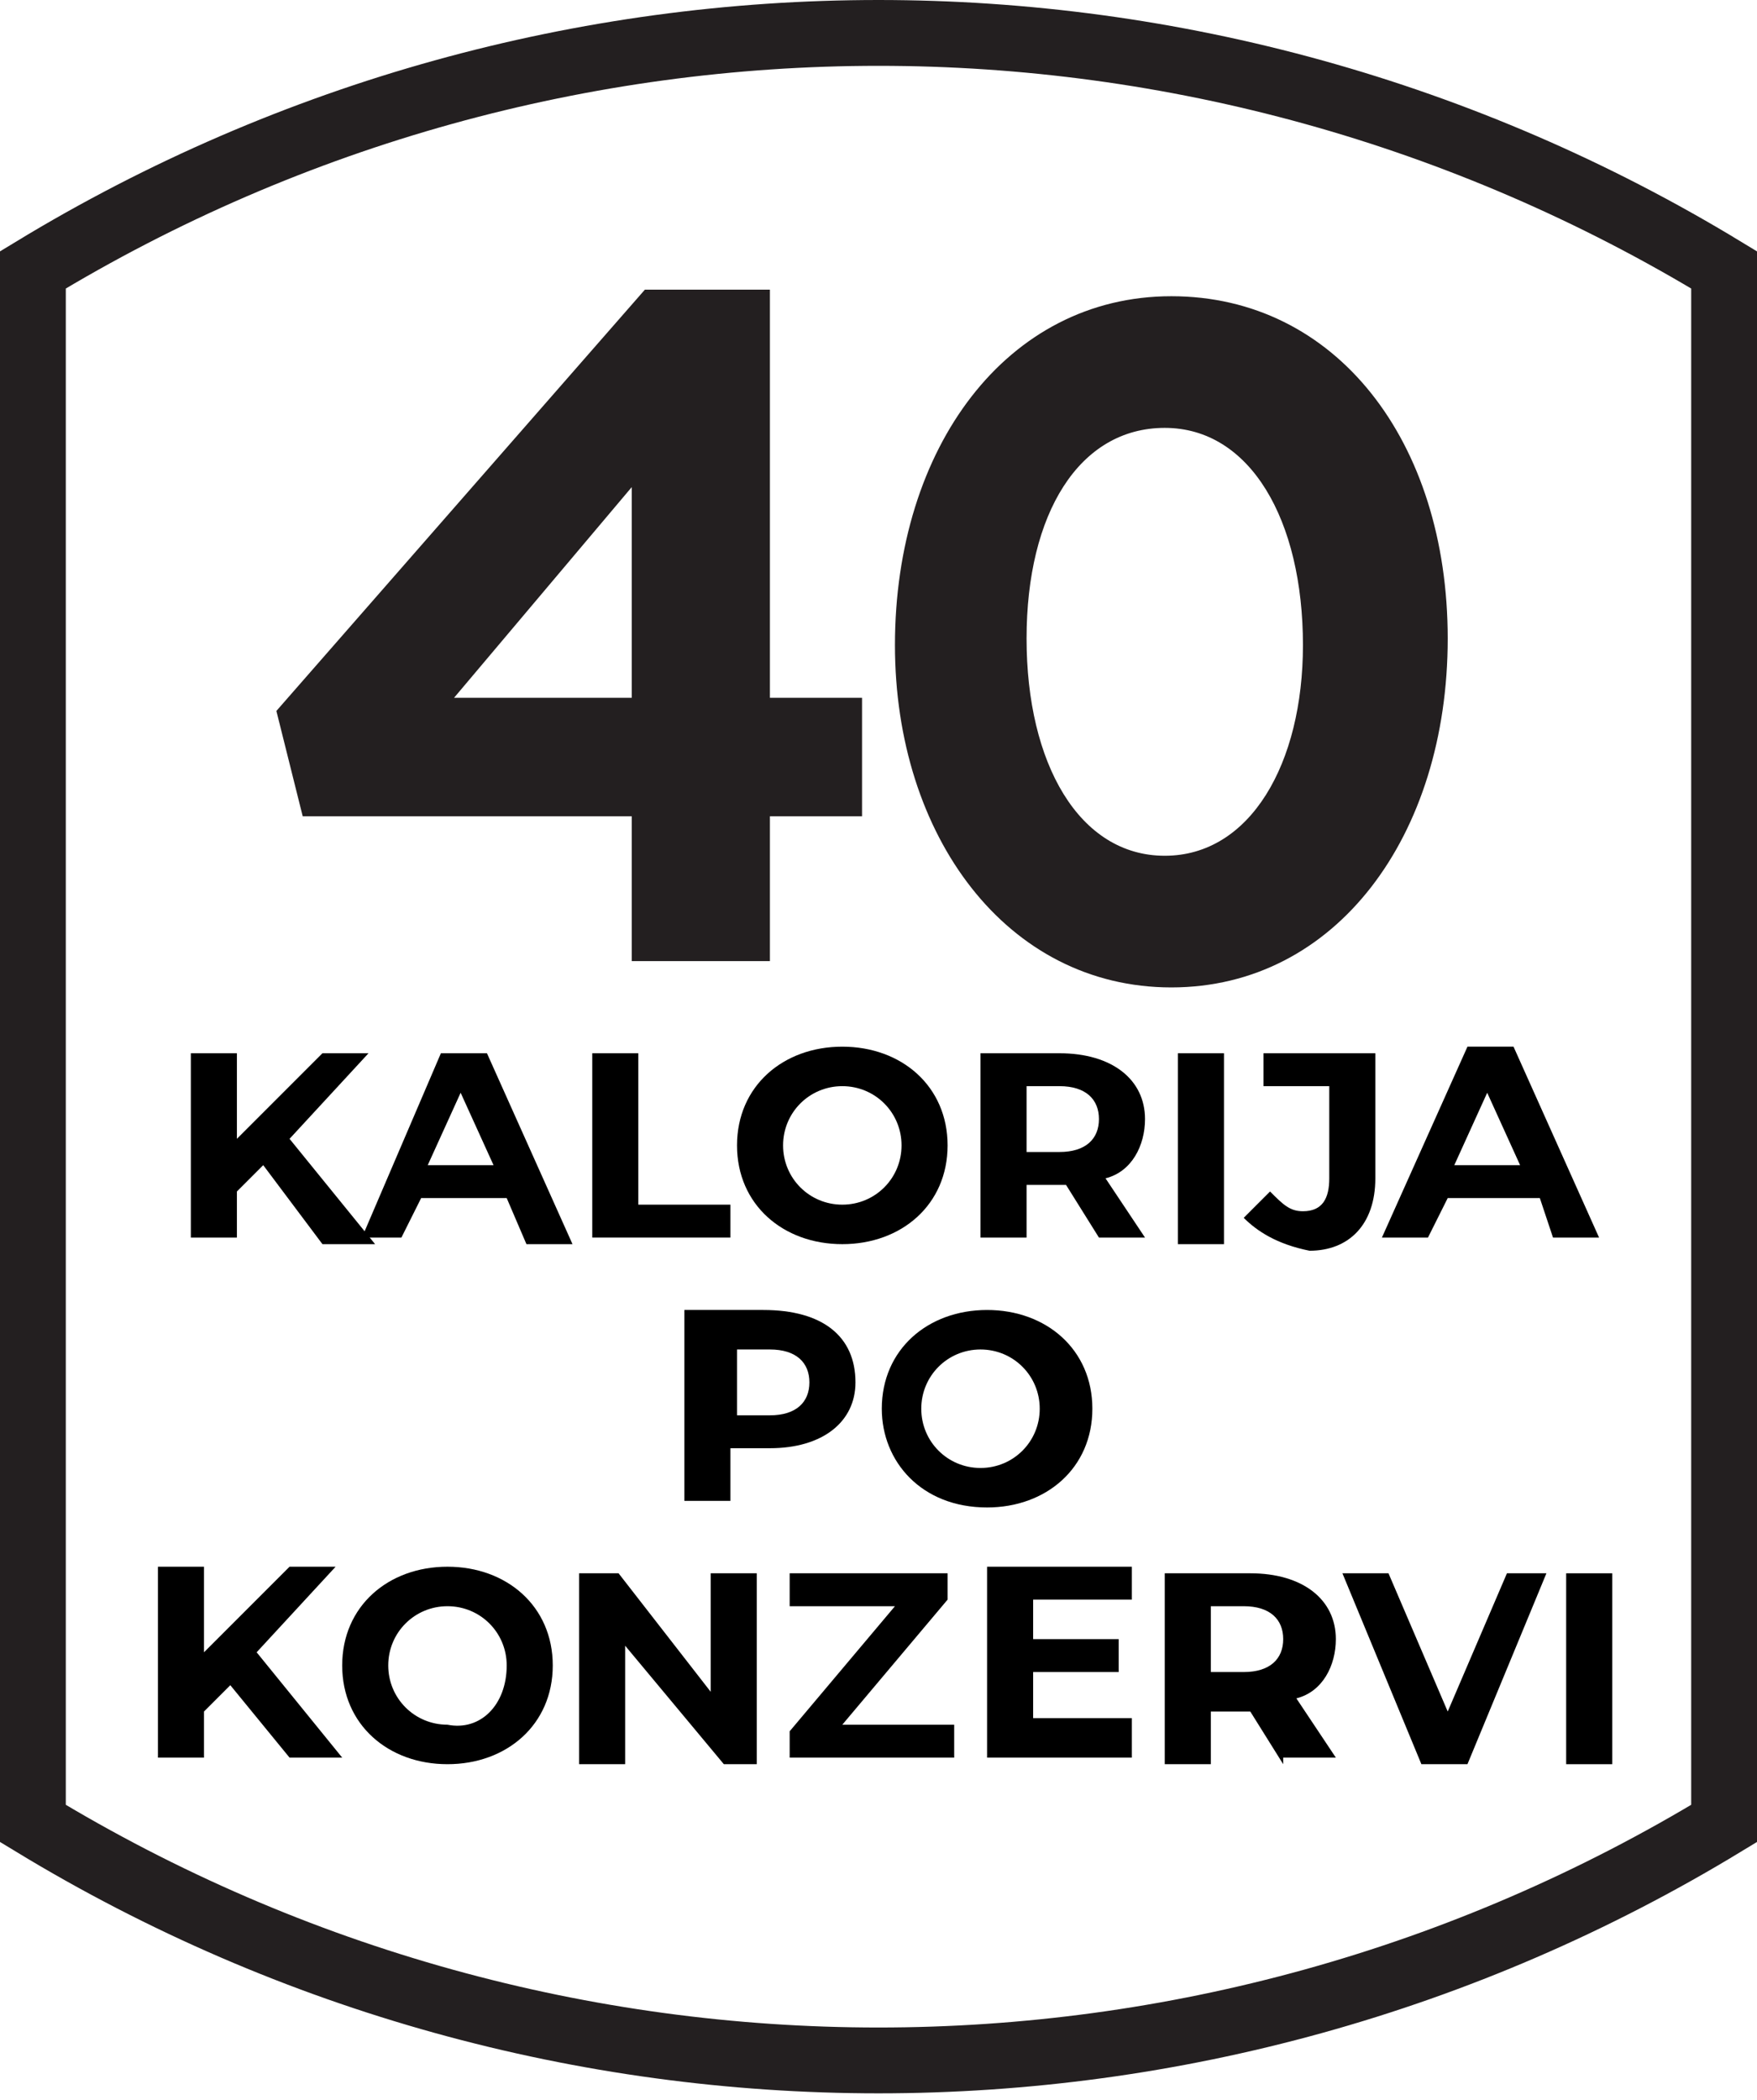
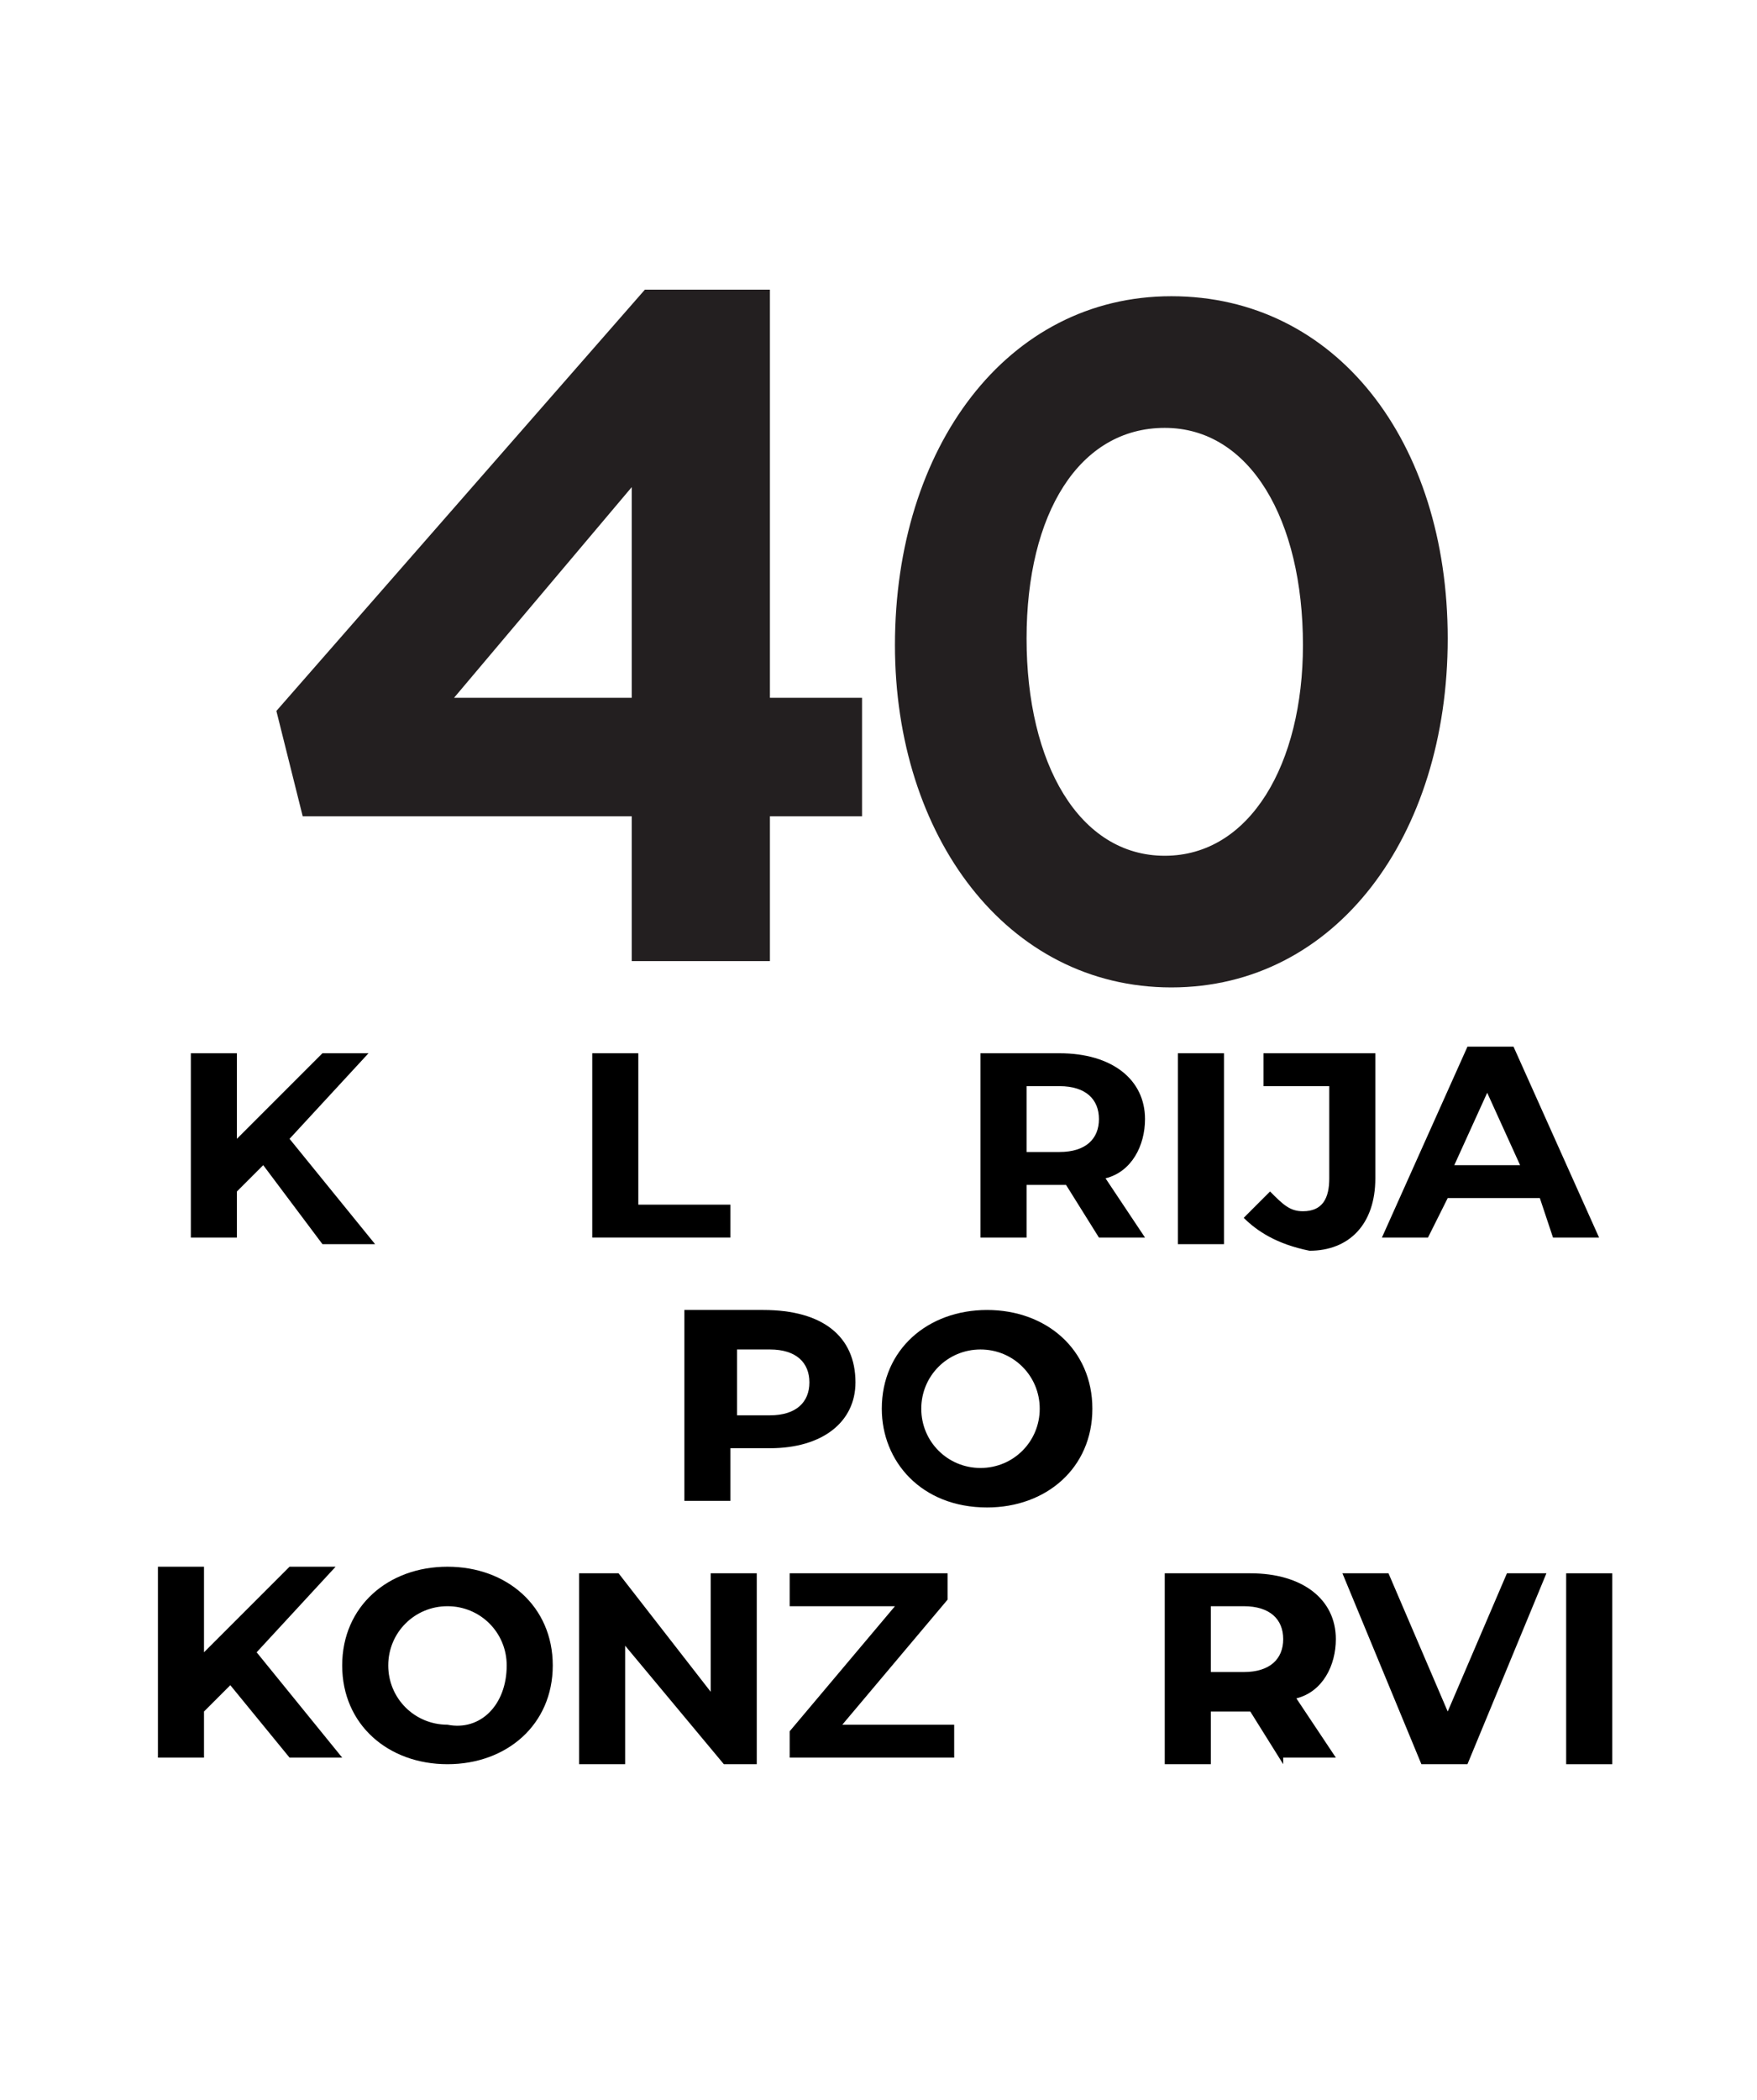
<svg xmlns="http://www.w3.org/2000/svg" xml:space="preserve" style="enable-background:new 0 0 26.7 31.9;" viewBox="0 0 26.7 31.9" y="0px" x="0px" id="Layer_1" version="1.1">
  <style type="text/css">
	.st0{fill:none;stroke:#231F20;stroke-miterlimit:10;}
	.st1{fill:#231F20;}
</style>
  <g id="Layer_2_00000097502545528745594350000010021527018416190908_">
    <g id="Artwork">
-       <path d="M0.5,4.1v23.6c7.9,4.8,17.8,4.8,25.7,0c0-7.9,0-15.8,0-23.6C18.3-0.7,8.4-0.7,0.5,4.1z" class="st0" />
      <path d="M9.6,12.4v2.2h2.1v-2.2h1.4v-1.8h-1.4V4.4H9.8l-5.6,6.4l0.4,1.6H9.6z M9.6,7.4v3.2H6.9L9.6,7.4z" class="st1" />
      <path d="M13.6,9.8L13.6,9.8c0-3,1.7-5.3,4.2-5.3S22,6.7,22,9.7l0,0c0,3-1.7,5.3-4.2,5.3S13.6,12.7,13.6,9.8z     M19.8,9.8L19.8,9.8c0-1.9-0.8-3.3-2.1-3.3s-2.1,1.3-2.1,3.2l0,0c0,1.9,0.8,3.3,2.1,3.3S19.8,11.6,19.8,9.8z" class="st1" />
    </g>
  </g>
  <g>
    <path d="M4,17.7l-0.4,0.4v0.7H2.9V16h0.7v1.3L4.9,16h0.7l-1.2,1.3l1.3,1.6H4.9L4,17.7z" />
-     <path d="M7.7,18.2H6.4l-0.3,0.6H5.5L6.7,16h0.7l1.3,2.9H8L7.7,18.2z M7.5,17.7l-0.5-1.1l-0.5,1.1H7.5z" />
    <path d="M9,16h0.7v2.3h1.4v0.5H9V16z" />
-     <path d="M11.2,17.4c0-0.9,0.7-1.5,1.6-1.5c0.9,0,1.6,0.6,1.6,1.5c0,0.9-0.7,1.5-1.6,1.5C11.9,18.9,11.2,18.3,11.2,17.4z M13.7,17.4   c0-0.5-0.4-0.9-0.9-0.9c-0.5,0-0.9,0.4-0.9,0.9c0,0.5,0.4,0.9,0.9,0.9C13.3,18.3,13.7,17.9,13.7,17.4z" />
    <path d="M16.7,18.8L16.2,18h0h-0.6v0.8h-0.7V16h1.2c0.8,0,1.3,0.4,1.3,1c0,0.4-0.2,0.8-0.6,0.9l0.6,0.9H16.7z M16.1,16.5h-0.5v1   h0.5c0.4,0,0.6-0.2,0.6-0.5C16.7,16.7,16.5,16.5,16.1,16.5z" />
    <path d="M17.9,16h0.7v2.9h-0.7V16z" />
    <path d="M18.9,18.5l0.4-0.4c0.2,0.2,0.3,0.3,0.5,0.3c0.3,0,0.4-0.2,0.4-0.5v-1.4h-1V16h1.7v1.9c0,0.7-0.4,1.1-1,1.1   C19.4,18.9,19.1,18.7,18.9,18.5z" />
    <path d="M23.4,18.2H22l-0.3,0.6h-0.7l1.3-2.9H23l1.3,2.9h-0.7L23.4,18.2z M23.1,17.7l-0.5-1.1l-0.5,1.1H23.1z" />
    <path d="M13,21c0,0.6-0.5,1-1.3,1h-0.6v0.8h-0.7v-2.9h1.2C12.5,19.9,13,20.3,13,21z M12.3,21c0-0.3-0.2-0.5-0.6-0.5h-0.5v1h0.5   C12.1,21.5,12.3,21.3,12.3,21z" />
    <path d="M13.4,21.4c0-0.9,0.7-1.5,1.6-1.5c0.9,0,1.6,0.6,1.6,1.5c0,0.9-0.7,1.5-1.6,1.5C14,22.9,13.4,22.2,13.4,21.4z M15.8,21.4   c0-0.5-0.4-0.9-0.9-0.9c-0.5,0-0.9,0.4-0.9,0.9c0,0.5,0.4,0.9,0.9,0.9C15.4,22.3,15.8,21.9,15.8,21.4z" />
    <path d="M3.5,25.6L3.1,26v0.7H2.4v-2.9h0.7v1.3l1.3-1.3h0.7l-1.2,1.3l1.3,1.6H4.4L3.5,25.6z" />
    <path d="M5.2,25.3c0-0.9,0.7-1.5,1.6-1.5c0.9,0,1.6,0.6,1.6,1.5c0,0.9-0.7,1.5-1.6,1.5C5.9,26.8,5.2,26.2,5.2,25.3z M7.7,25.3   c0-0.5-0.4-0.9-0.9-0.9c-0.5,0-0.9,0.4-0.9,0.9c0,0.5,0.4,0.9,0.9,0.9C7.3,26.3,7.7,25.9,7.7,25.3z" />
    <path d="M11.5,23.9v2.9h-0.5L9.5,25v1.8H8.8v-2.9h0.6l1.4,1.8v-1.8H11.5z" />
    <path d="M14.5,26.2v0.5H12v-0.4l1.6-1.9H12v-0.5h2.4v0.4l-1.6,1.9H14.5z" />
-     <path d="M17.2,26.2v0.5h-2.2v-2.9h2.2v0.5h-1.5v0.6h1.3v0.5h-1.3v0.7H17.2z" />
    <path d="M19.5,26.8L19,26h0h-0.6v0.8h-0.7v-2.9H19c0.8,0,1.3,0.4,1.3,1c0,0.4-0.2,0.8-0.6,0.9l0.6,0.9H19.5z M18.9,24.4h-0.5v1h0.5   c0.4,0,0.6-0.2,0.6-0.5C19.5,24.6,19.3,24.4,18.9,24.4z" />
    <path d="M23.5,23.9l-1.2,2.9h-0.7l-1.2-2.9h0.7L22,26l0.9-2.1H23.5z" />
    <path d="M23.8,23.9h0.7v2.9h-0.7V23.9z" />
  </g>
</svg>